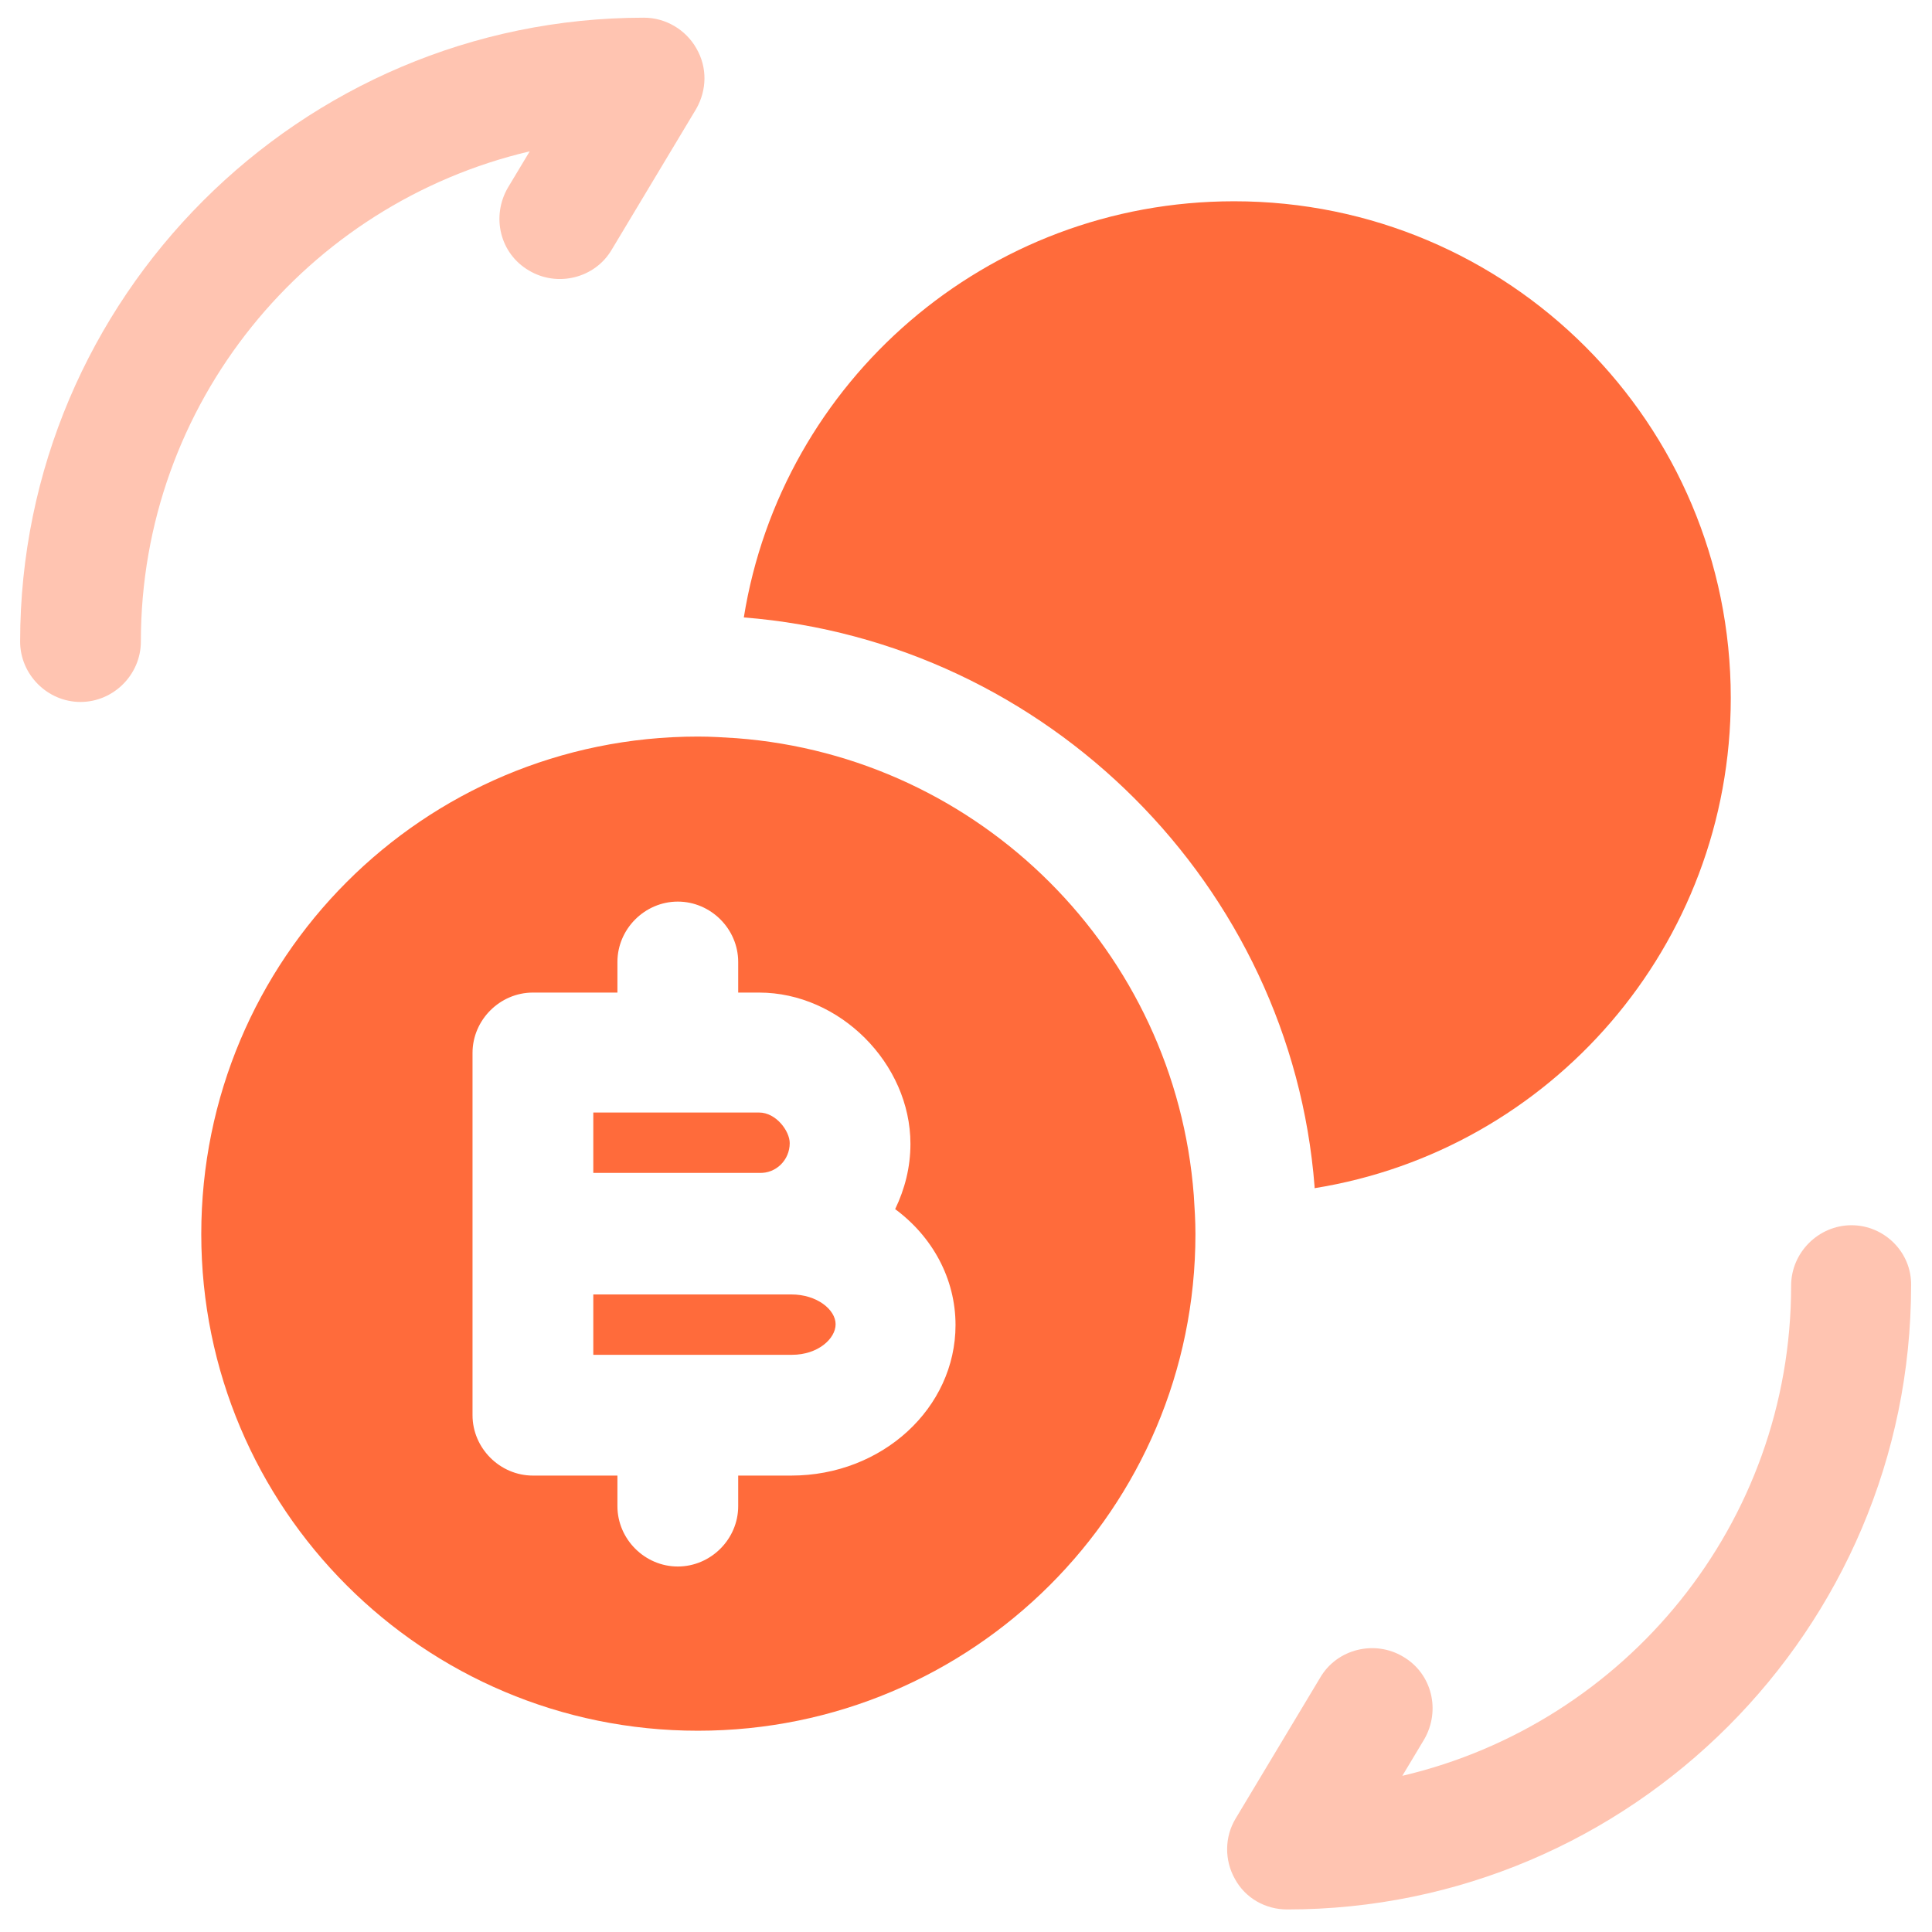
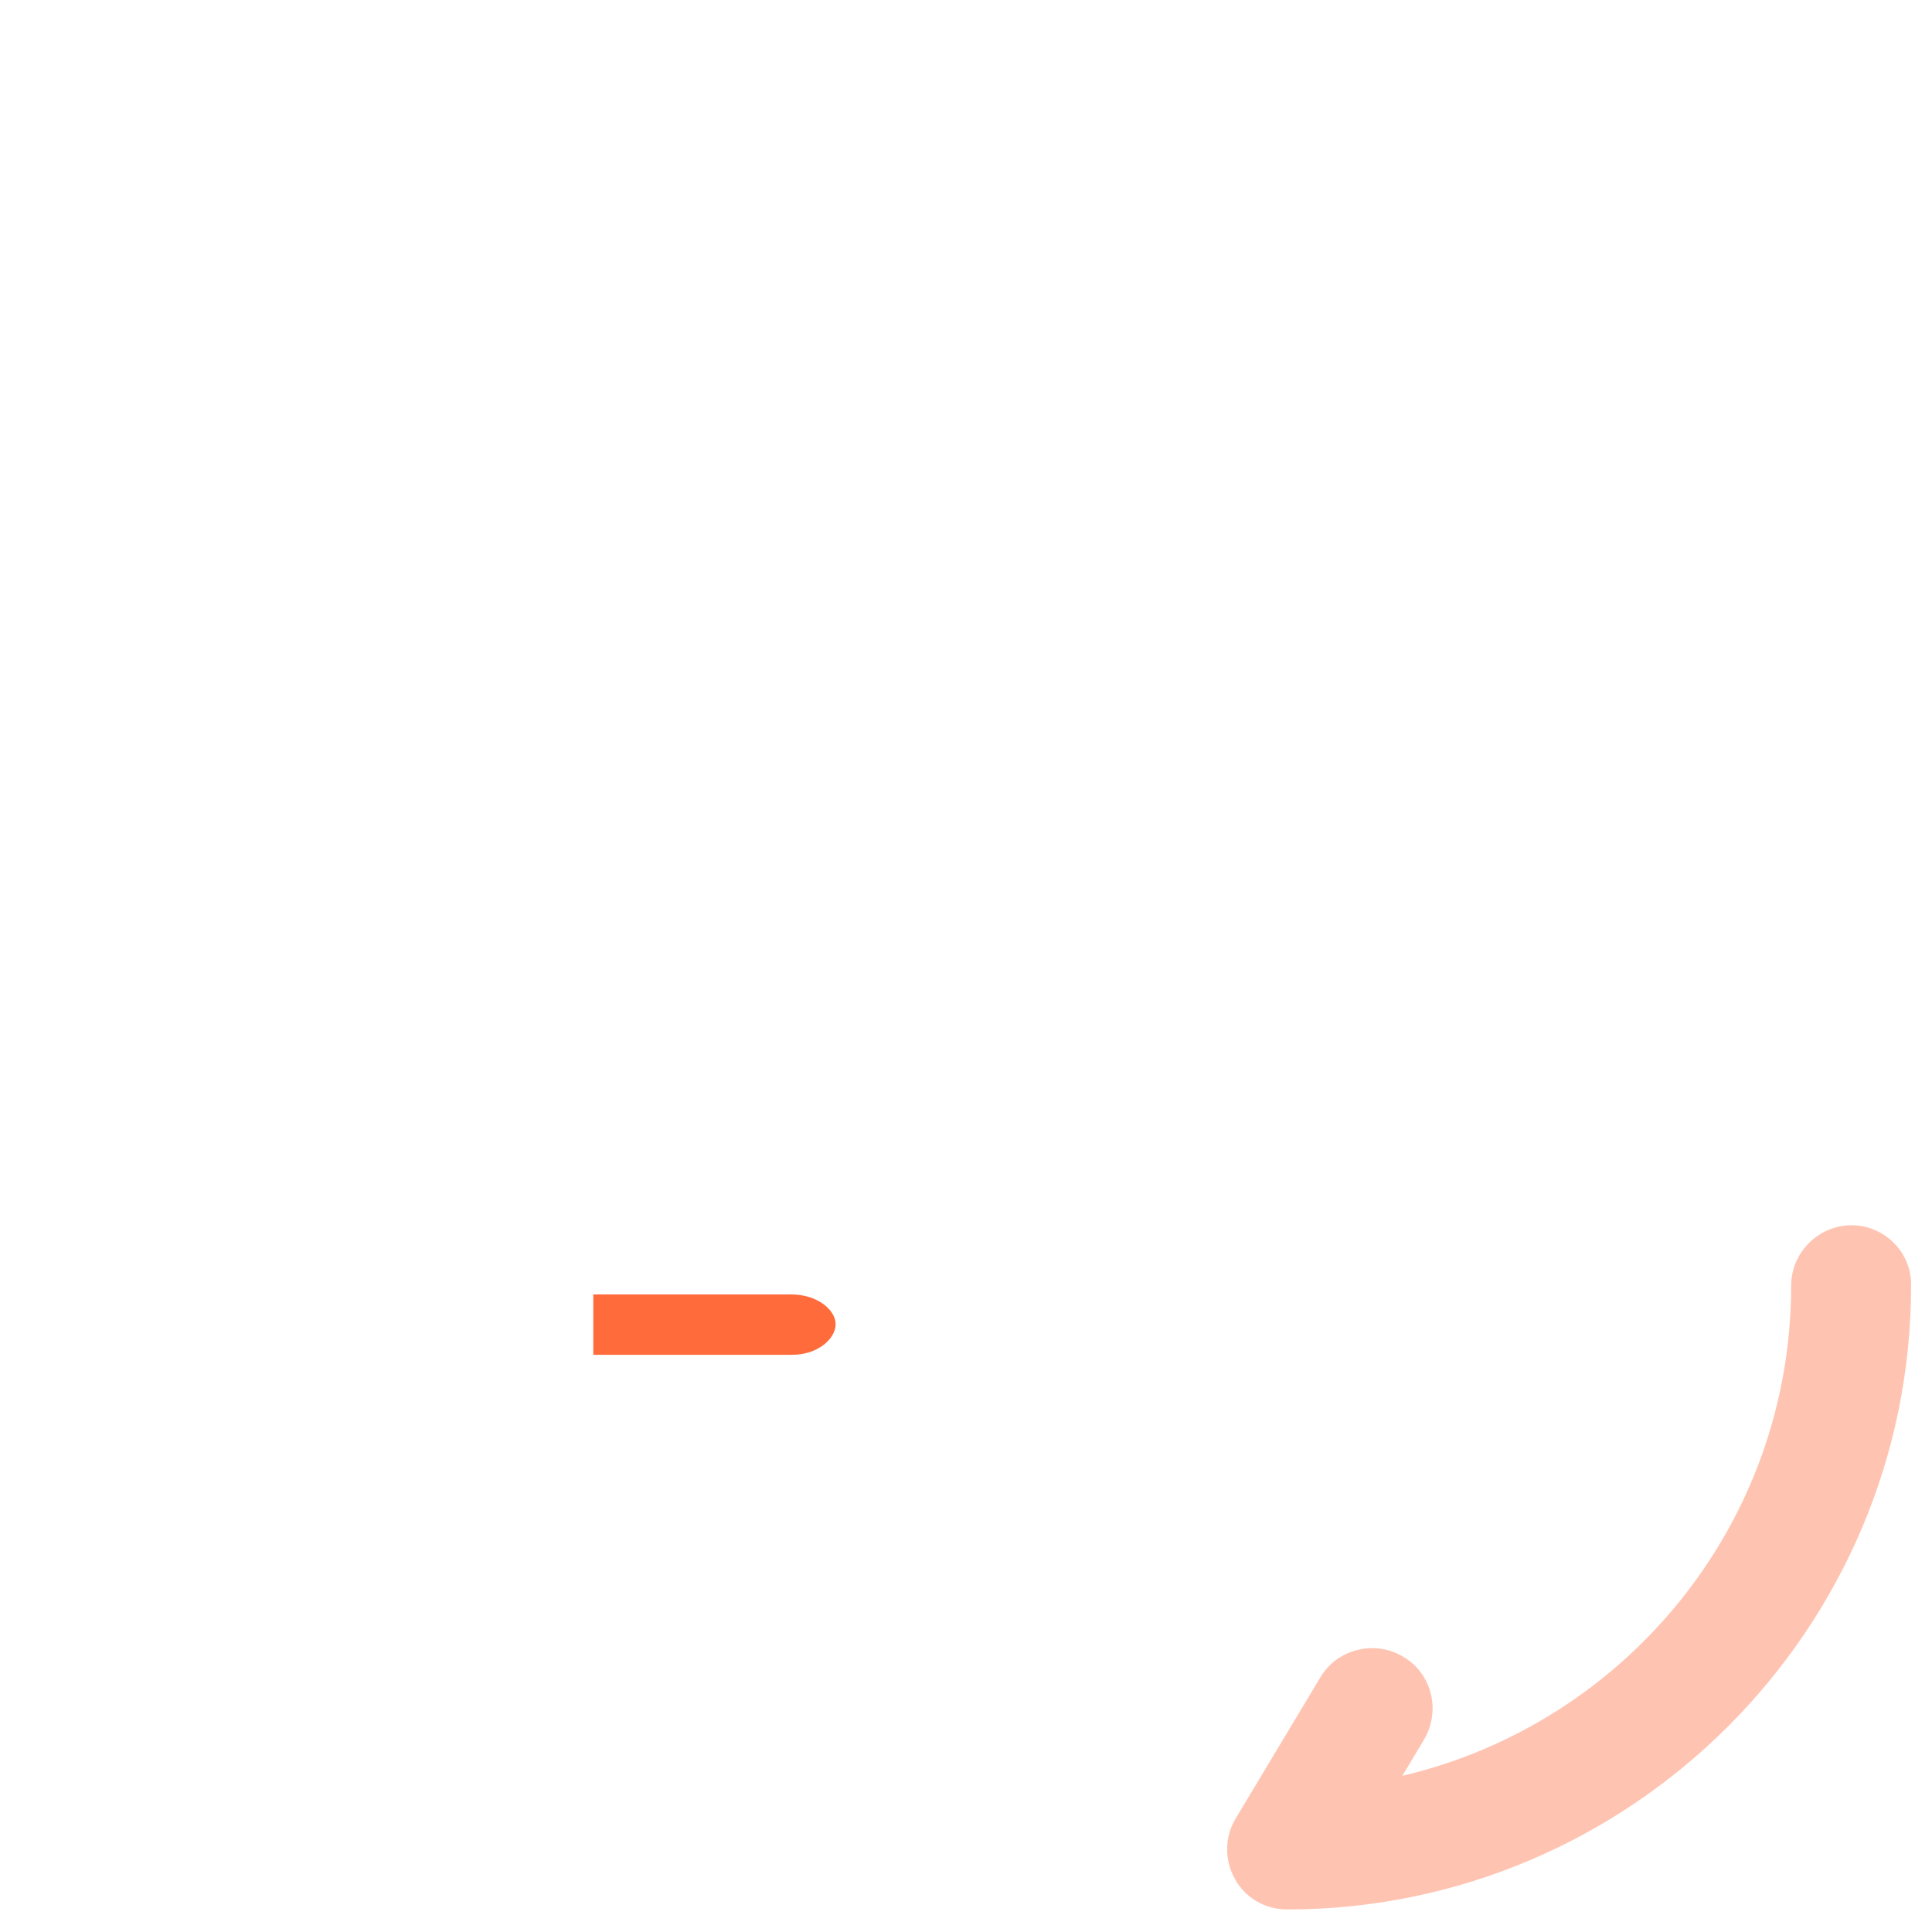
<svg xmlns="http://www.w3.org/2000/svg" width="45" height="45" viewBox="0 0 45 45" fill="none">
  <path d="M43.125 28.538C42.356 28.538 41.719 29.175 41.719 29.944C41.719 35.494 37.856 40.144 32.663 41.362L33.169 40.519C33.563 39.844 33.356 38.981 32.681 38.587C32.025 38.194 31.144 38.4 30.75 39.075L28.781 42.356C28.519 42.788 28.519 43.331 28.763 43.763C29.006 44.212 29.475 44.475 29.981 44.475C37.988 44.475 44.513 37.95 44.513 29.944C44.531 29.175 43.894 28.538 43.125 28.538Z" fill="#FFC4B1" />
-   <path d="M15 0.412C6.994 0.412 0.469 6.937 0.469 14.944C0.469 15.713 1.106 16.35 1.875 16.35C2.644 16.35 3.281 15.713 3.281 14.944C3.281 9.394 7.144 4.744 12.338 3.525L11.831 4.369C11.438 5.044 11.644 5.906 12.319 6.3C12.975 6.694 13.856 6.487 14.25 5.812L16.219 2.531C16.462 2.1 16.481 1.575 16.219 1.125C15.975 0.694 15.506 0.412 15 0.412Z" fill="#FFC4B1" />
-   <path d="M40.313 16.256C40.313 22.031 36.113 26.794 30.619 27.675C30.619 27.656 30.619 27.656 30.619 27.637C30.075 20.644 24.413 14.944 17.325 14.381C18.206 8.887 22.969 4.688 28.744 4.688C35.138 4.688 40.313 9.863 40.313 16.256Z" fill="#FF6B3B" />
-   <path d="M18.394 26.625C18.394 26.344 18.075 25.913 17.681 25.913H13.819V27.319H17.681C18.075 27.337 18.394 27.019 18.394 26.625Z" fill="#FF6B3B" />
  <path d="M18.431 30.15H17.681H13.819V31.556H18.45C19.05 31.556 19.463 31.181 19.463 30.844C19.463 30.506 19.031 30.15 18.431 30.15Z" fill="#FF6B3B" />
-   <path d="M27.806 27.844C27.375 22.163 22.837 17.625 17.156 17.194C16.856 17.175 16.575 17.156 16.256 17.156C9.863 17.156 4.688 22.331 4.688 28.744C4.688 35.138 9.863 40.312 16.256 40.312C22.65 40.312 27.844 35.138 27.844 28.744C27.844 28.425 27.825 28.144 27.806 27.844ZM18.431 34.369H17.194V35.081C17.194 35.85 16.556 36.487 15.787 36.487C15.019 36.487 14.381 35.85 14.381 35.081V34.369H12.412C11.644 34.369 11.006 33.731 11.006 32.962V28.744V24.525C11.006 23.756 11.644 23.119 12.412 23.119H14.381V22.406C14.381 21.637 15.019 21 15.787 21C16.556 21 17.194 21.637 17.194 22.406V23.119H17.681C19.556 23.119 21.206 24.769 21.206 26.644C21.206 27.188 21.075 27.694 20.85 28.163C21.712 28.8 22.256 29.775 22.256 30.863C22.256 32.794 20.55 34.369 18.431 34.369Z" fill="#FF6B3B" />
</svg>